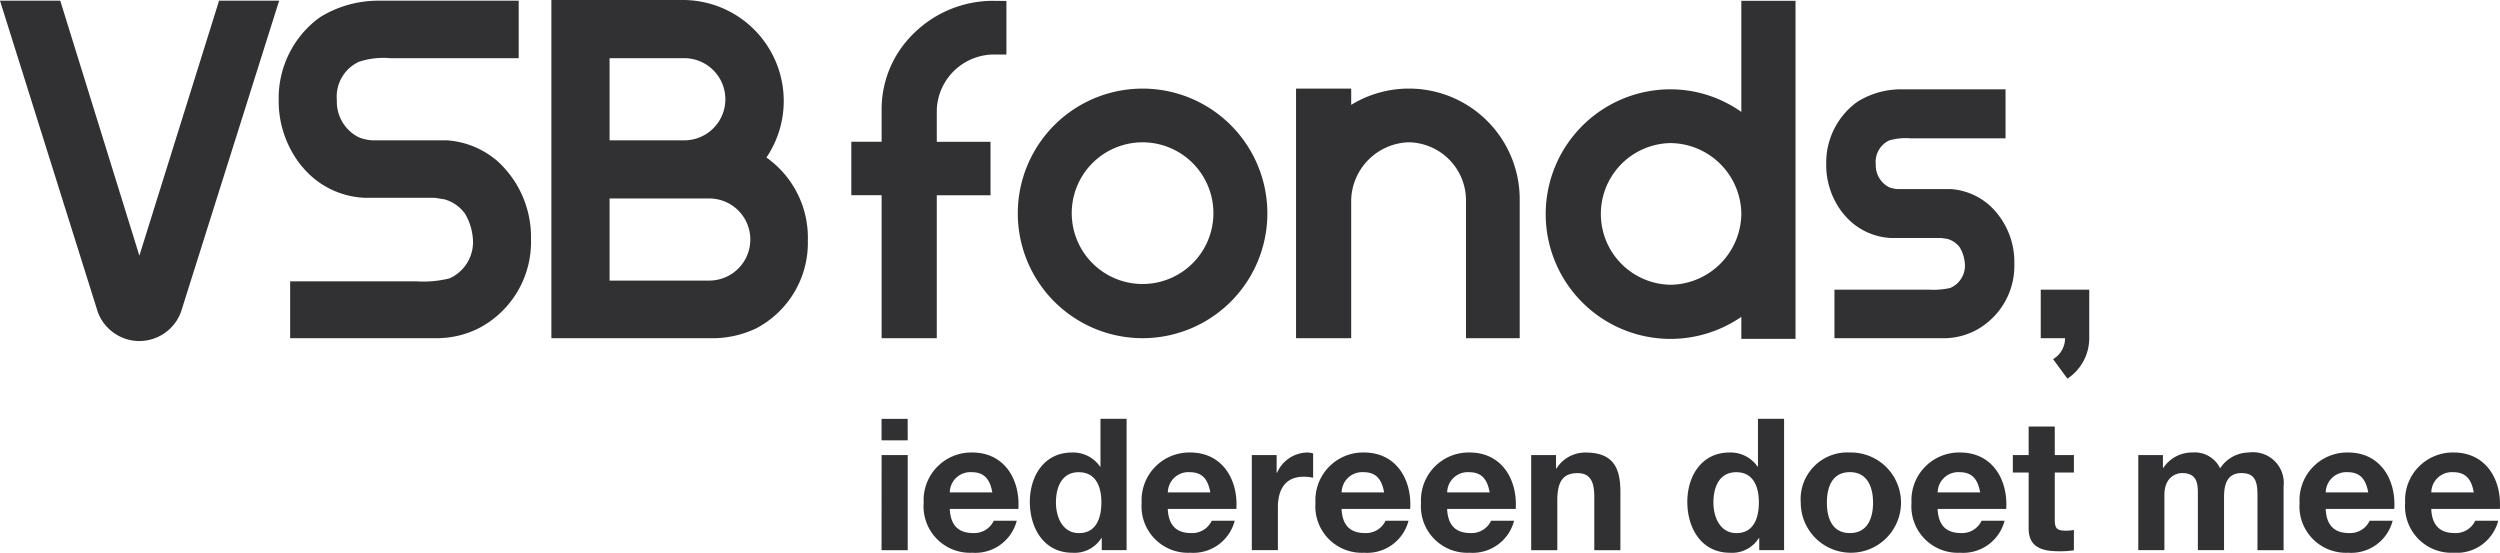
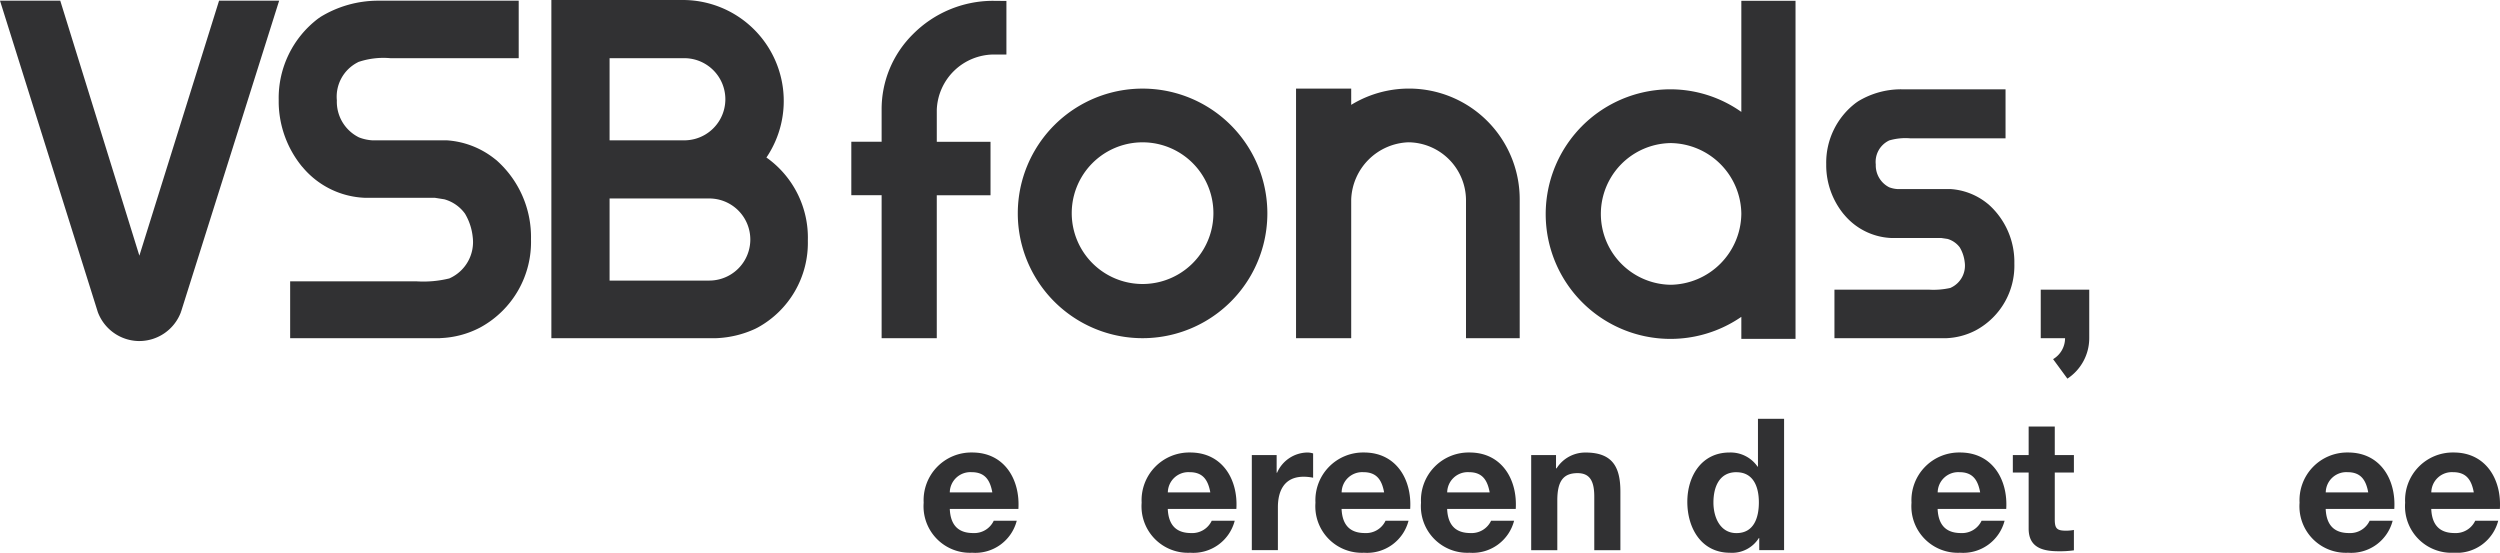
<svg xmlns="http://www.w3.org/2000/svg" id="Group_418" data-name="Group 418" width="188.073" height="41.583" viewBox="0 0 188.073 41.583">
  <defs>
    <clipPath id="clip-path">
      <rect id="Rectangle_752" data-name="Rectangle 752" width="188.073" height="41.582" fill="none" />
    </clipPath>
  </defs>
  <g id="Group_417" data-name="Group 417" clip-path="url(#clip-path)">
    <path id="Path_10541" data-name="Path 10541" d="M81.848,25.561H70.556V21.287h9.532a8.149,8.149,0,0,0,2.447-.221l.065-.032a2.985,2.985,0,0,0,1.691-3.069,4.282,4.282,0,0,0-.583-1.771,2.854,2.854,0,0,0-1.558-1.081L81.432,15H76.148a6.427,6.427,0,0,1-4.6-2.237l-.121-.138a7.766,7.766,0,0,1-1.733-4.755V7.615a7.5,7.5,0,0,1,2.972-6.1l.167-.117A8.311,8.311,0,0,1,77.183.173H87.75V4.5H78.115a5.886,5.886,0,0,0-2.43.285l-.058.033a2.9,2.9,0,0,0-1.558,2.85,2.987,2.987,0,0,0,1.646,2.779l.051.022a3.328,3.328,0,0,0,1.005.211h5.6a6.46,6.46,0,0,1,3.529,1.357l.168.131a7.711,7.711,0,0,1,2.606,5.951A7.312,7.312,0,0,1,84.957,24.7l-.139.076a6.959,6.959,0,0,1-2.971.78" transform="translate(-48.728 -0.121)" fill="#313133" />
    <path id="Path_10542" data-name="Path 10542" d="M10.484,25.778A3.348,3.348,0,0,1,7.359,23.6L0,.173H4.533l5.952,19.182L16.48.173H21L13.614,23.592l-.119-.038.117.044a3.347,3.347,0,0,1-3.128,2.179" transform="translate(0 -0.121)" fill="#313133" />
    <path id="Path_10543" data-name="Path 10543" d="M150.326,25.44h-12.42V0h9.888a7.595,7.595,0,0,1,6.29,11.85l.14.1A7.383,7.383,0,0,1,157.2,18.1a7.257,7.257,0,0,1-3.782,6.546l-.185.094a7.693,7.693,0,0,1-2.906.7m-8.042-4.333h7.5a3.088,3.088,0,0,0,0-6.176h-7.5Zm0-10.55h5.62a3.09,3.09,0,1,0,0-6.18h-5.62Z" transform="translate(-96.427)" fill="#313133" />
    <path id="Path_10544" data-name="Path 10544" d="M264.038,40.936a9.387,9.387,0,0,1,0-18.775,9.387,9.387,0,1,1,0,18.775m0-14.734a5.329,5.329,0,0,0,0,10.658,5.329,5.329,0,0,0,0-10.658" transform="translate(-178.083 -15.495)" fill="#313133" />
    <path id="Path_10545" data-name="Path 10545" d="M340.989,40.935h-4.04V30.5a4.376,4.376,0,0,0-4.336-4.3,4.469,4.469,0,0,0-4.3,4.3V40.935h-4.15V22.16h4.15v1.223A8.329,8.329,0,0,1,340.989,30.5Z" transform="translate(-226.663 -15.495)" fill="#313133" />
    <path id="Path_10546" data-name="Path 10546" d="M465.751,41.067h-8.36V37.418h7.1a5.787,5.787,0,0,0,1.624-.131l.039-.02a1.824,1.824,0,0,0,1.036-1.921,2.766,2.766,0,0,0-.372-1.11,1.77,1.77,0,0,0-.919-.635l-.463-.069-3.755,0a4.879,4.879,0,0,1-3.506-1.693l-.113-.131a5.826,5.826,0,0,1-1.29-3.564V27.96a5.642,5.642,0,0,1,2.239-4.6l.154-.107a6.218,6.218,0,0,1,3.255-.908h7.842v3.687h-7.177a4.375,4.375,0,0,0-1.587.164l-.045.026A1.777,1.777,0,0,0,460.5,28a1.85,1.85,0,0,0,1.011,1.717,2.149,2.149,0,0,0,.618.133h3.992a4.906,4.906,0,0,1,2.7,1.026l.155.123a5.787,5.787,0,0,1,1.949,4.462,5.512,5.512,0,0,1-2.807,4.964l-.111.061a5.247,5.247,0,0,1-2.25.585" transform="translate(-319.387 -15.627)" fill="#313133" />
    <path id="Path_10547" data-name="Path 10547" d="M401.447.207V8.564a9.258,9.258,0,0,0-5.311-1.7,9.388,9.388,0,1,0,5.311,17.117v1.658h4.077V.207Zm0,16.018a5.4,5.4,0,0,1-5.311,5.343,5.33,5.33,0,0,1,0-10.659,5.383,5.383,0,0,1,5.311,5.306Z" transform="translate(-270.448 -0.145)" fill="#313133" />
    <path id="Path_10548" data-name="Path 10548" d="M223.553.207a8.5,8.5,0,0,0-5.991,2.514A7.929,7.929,0,0,0,215.208,8.4v2.407h-2.28v4.024h2.28V25.585h4.149V14.834H223.4V10.811h-4.042V8.4a4.32,4.32,0,0,1,4.264-4.154h.974V.217Z" transform="translate(-148.884 -0.145)" fill="#313133" />
    <path id="Path_10549" data-name="Path 10549" d="M510.422,72.455v3.65h1.83a1.833,1.833,0,0,1-.9,1.575l1.076,1.467a3.646,3.646,0,0,0,1.643-3.043v-3.65Z" transform="translate(-356.899 -50.662)" fill="#313133" />
-     <path id="Path_10550" data-name="Path 10550" d="M222.469,106.377H220.5v-1.619h1.965Zm-1.965,1.107h1.965v7.154H220.5Z" transform="translate(-154.182 -73.249)" fill="#313133" />
    <path id="Path_10551" data-name="Path 10551" d="M233,117.425c.055,1.245.664,1.812,1.757,1.812a1.617,1.617,0,0,0,1.55-.927h1.73a3.219,3.219,0,0,1-3.349,2.408,3.494,3.494,0,0,1-3.653-3.764,3.588,3.588,0,0,1,3.653-3.777c2.435,0,3.612,2.048,3.473,4.248Zm3.2-1.246c-.18-1-.609-1.522-1.563-1.522A1.548,1.548,0,0,0,233,116.18Z" transform="translate(-161.548 -79.136)" fill="#313133" />
-     <path id="Path_10552" data-name="Path 10552" d="M262.991,113.725h-.028a2.375,2.375,0,0,1-2.172,1.107c-2.159,0-3.21-1.854-3.21-3.833,0-1.923,1.065-3.708,3.169-3.708a2.461,2.461,0,0,1,2.117,1.065h.028v-3.6h1.965v9.88h-1.868Zm-1.716-4.954c-1.287,0-1.73,1.107-1.73,2.283,0,1.121.512,2.3,1.73,2.3,1.3,0,1.688-1.135,1.688-2.311s-.415-2.269-1.688-2.269" transform="translate(-180.107 -73.249)" fill="#313133" />
    <path id="Path_10553" data-name="Path 10553" d="M287.512,117.425c.055,1.245.664,1.812,1.757,1.812a1.618,1.618,0,0,0,1.55-.927h1.729a3.218,3.218,0,0,1-3.349,2.408,3.494,3.494,0,0,1-3.653-3.764,3.588,3.588,0,0,1,3.653-3.777c2.435,0,3.612,2.048,3.473,4.248Zm3.2-1.246c-.18-1-.608-1.522-1.563-1.522a1.548,1.548,0,0,0-1.633,1.522Z" transform="translate(-199.661 -79.136)" fill="#313133" />
    <path id="Path_10554" data-name="Path 10554" d="M313.1,113.37h1.868V114.7H315a2.529,2.529,0,0,1,2.283-1.522,1.465,1.465,0,0,1,.429.069v1.827A3.58,3.58,0,0,0,317,115c-1.44,0-1.938,1.038-1.938,2.3v3.224H313.1Z" transform="translate(-218.927 -79.136)" fill="#313133" />
    <path id="Path_10555" data-name="Path 10555" d="M330.982,117.425c.055,1.245.664,1.812,1.757,1.812a1.617,1.617,0,0,0,1.55-.927h1.73a3.219,3.219,0,0,1-3.349,2.408,3.494,3.494,0,0,1-3.653-3.764,3.588,3.588,0,0,1,3.653-3.777c2.435,0,3.612,2.048,3.473,4.248Zm3.2-1.246c-.18-1-.609-1.522-1.563-1.522a1.548,1.548,0,0,0-1.633,1.522Z" transform="translate(-230.056 -79.136)" fill="#313133" />
    <path id="Path_10556" data-name="Path 10556" d="M357.386,117.425c.055,1.245.664,1.812,1.757,1.812a1.617,1.617,0,0,0,1.55-.927h1.73a3.219,3.219,0,0,1-3.349,2.408,3.494,3.494,0,0,1-3.653-3.764,3.588,3.588,0,0,1,3.653-3.777c2.435,0,3.612,2.048,3.473,4.248Zm3.2-1.246c-.18-1-.609-1.522-1.563-1.522a1.548,1.548,0,0,0-1.633,1.522Z" transform="translate(-248.519 -79.136)" fill="#313133" />
    <path id="Path_10557" data-name="Path 10557" d="M382.974,113.37h1.868v1h.042a2.552,2.552,0,0,1,2.186-1.19c2.09,0,2.615,1.176,2.615,2.947v4.4H387.72v-4.04c0-1.176-.346-1.757-1.259-1.757-1.065,0-1.522.595-1.522,2.048v3.75h-1.965Z" transform="translate(-267.784 -79.136)" fill="#313133" />
    <path id="Path_10558" data-name="Path 10558" d="M427.438,113.725h-.028a2.375,2.375,0,0,1-2.172,1.107c-2.159,0-3.21-1.854-3.21-3.833,0-1.923,1.065-3.708,3.169-3.708a2.461,2.461,0,0,1,2.117,1.065h.028v-3.6h1.965v9.88h-1.868Zm-1.716-4.954c-1.287,0-1.73,1.107-1.73,2.283,0,1.121.512,2.3,1.73,2.3,1.3,0,1.688-1.135,1.688-2.311s-.415-2.269-1.688-2.269" transform="translate(-295.092 -73.249)" fill="#313133" />
-     <path id="Path_10559" data-name="Path 10559" d="M454.1,113.177a3.771,3.771,0,1,1-3.694,3.777,3.512,3.512,0,0,1,3.694-3.777m0,6.061c1.342,0,1.744-1.148,1.744-2.283s-.4-2.3-1.744-2.3-1.729,1.149-1.729,2.3.4,2.283,1.729,2.283" transform="translate(-314.936 -79.136)" fill="#313133" />
    <path id="Path_10560" data-name="Path 10560" d="M480.065,117.425c.055,1.245.664,1.812,1.757,1.812a1.617,1.617,0,0,0,1.55-.927h1.73a3.219,3.219,0,0,1-3.349,2.408,3.494,3.494,0,0,1-3.653-3.764,3.588,3.588,0,0,1,3.653-3.777c2.435,0,3.612,2.048,3.473,4.248Zm3.2-1.246c-.18-1-.609-1.522-1.563-1.522a1.548,1.548,0,0,0-1.633,1.522Z" transform="translate(-334.299 -79.136)" fill="#313133" />
    <path id="Path_10561" data-name="Path 10561" d="M506.6,108.834h1.439v1.315H506.6v3.542c0,.664.166.83.83.83a3.043,3.043,0,0,0,.609-.055V116a7.5,7.5,0,0,1-1.148.069c-1.2,0-2.256-.277-2.256-1.7v-4.22h-1.19v-1.315h1.19v-2.145H506.6Z" transform="translate(-352.021 -74.599)" fill="#313133" />
-     <path id="Path_10562" data-name="Path 10562" d="M534.817,113.37h1.854v.969h.028a2.583,2.583,0,0,1,2.186-1.162,2.117,2.117,0,0,1,2.09,1.19,2.6,2.6,0,0,1,2.158-1.19,2.314,2.314,0,0,1,2.616,2.56v4.788h-1.965V116.47c0-.955-.083-1.744-1.2-1.744s-1.315.913-1.315,1.812v3.985H539.3v-4.013c0-.83.055-1.785-1.19-1.785-.387,0-1.328.249-1.328,1.646v4.151h-1.965Z" transform="translate(-373.956 -79.136)" fill="#313133" />
    <path id="Path_10563" data-name="Path 10563" d="M577.124,117.425c.055,1.245.664,1.812,1.757,1.812a1.617,1.617,0,0,0,1.55-.927h1.73a3.219,3.219,0,0,1-3.349,2.408,3.494,3.494,0,0,1-3.653-3.764,3.588,3.588,0,0,1,3.653-3.777c2.435,0,3.612,2.048,3.473,4.248Zm3.2-1.246c-.18-1-.609-1.522-1.563-1.522a1.548,1.548,0,0,0-1.633,1.522Z" transform="translate(-402.164 -79.136)" fill="#313133" />
    <path id="Path_10564" data-name="Path 10564" d="M603.527,117.425c.055,1.245.664,1.812,1.758,1.812a1.617,1.617,0,0,0,1.55-.927h1.73a3.219,3.219,0,0,1-3.349,2.408,3.494,3.494,0,0,1-3.653-3.764,3.588,3.588,0,0,1,3.653-3.777c2.435,0,3.612,2.048,3.473,4.248Zm3.2-1.246c-.18-1-.609-1.522-1.563-1.522a1.548,1.548,0,0,0-1.633,1.522Z" transform="translate(-420.626 -79.136)" fill="#313133" />
  </g>
</svg>